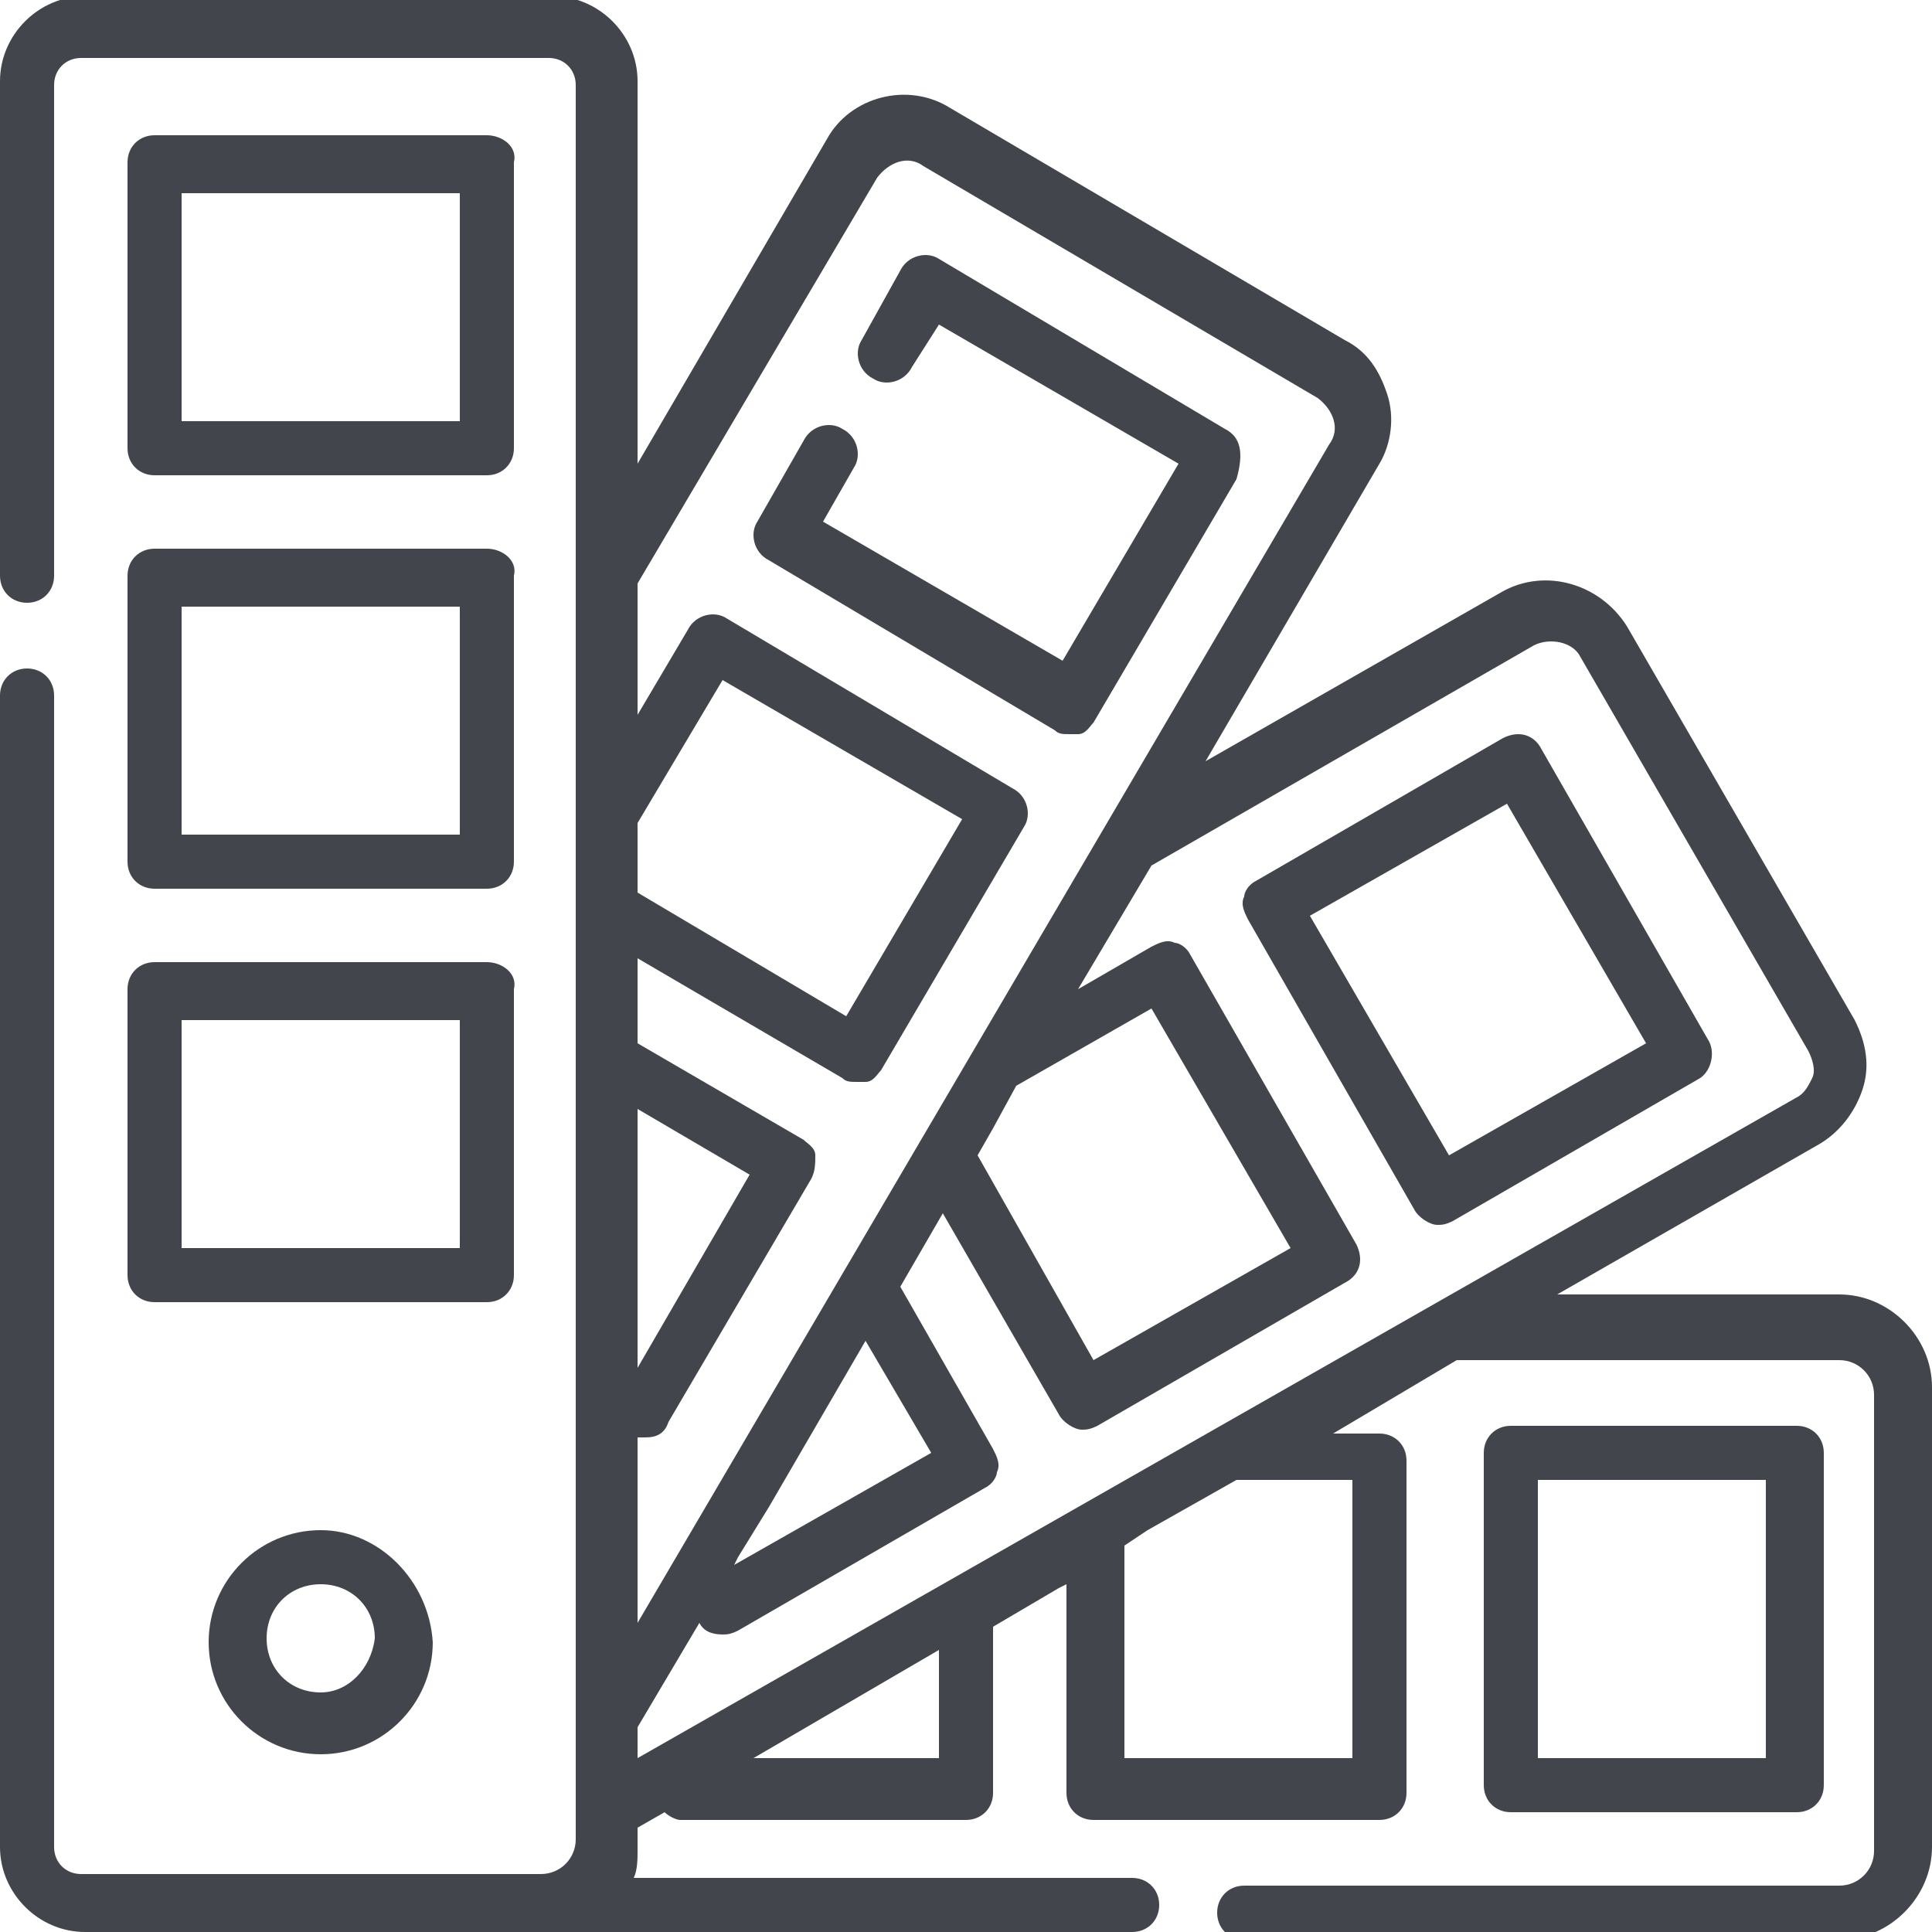
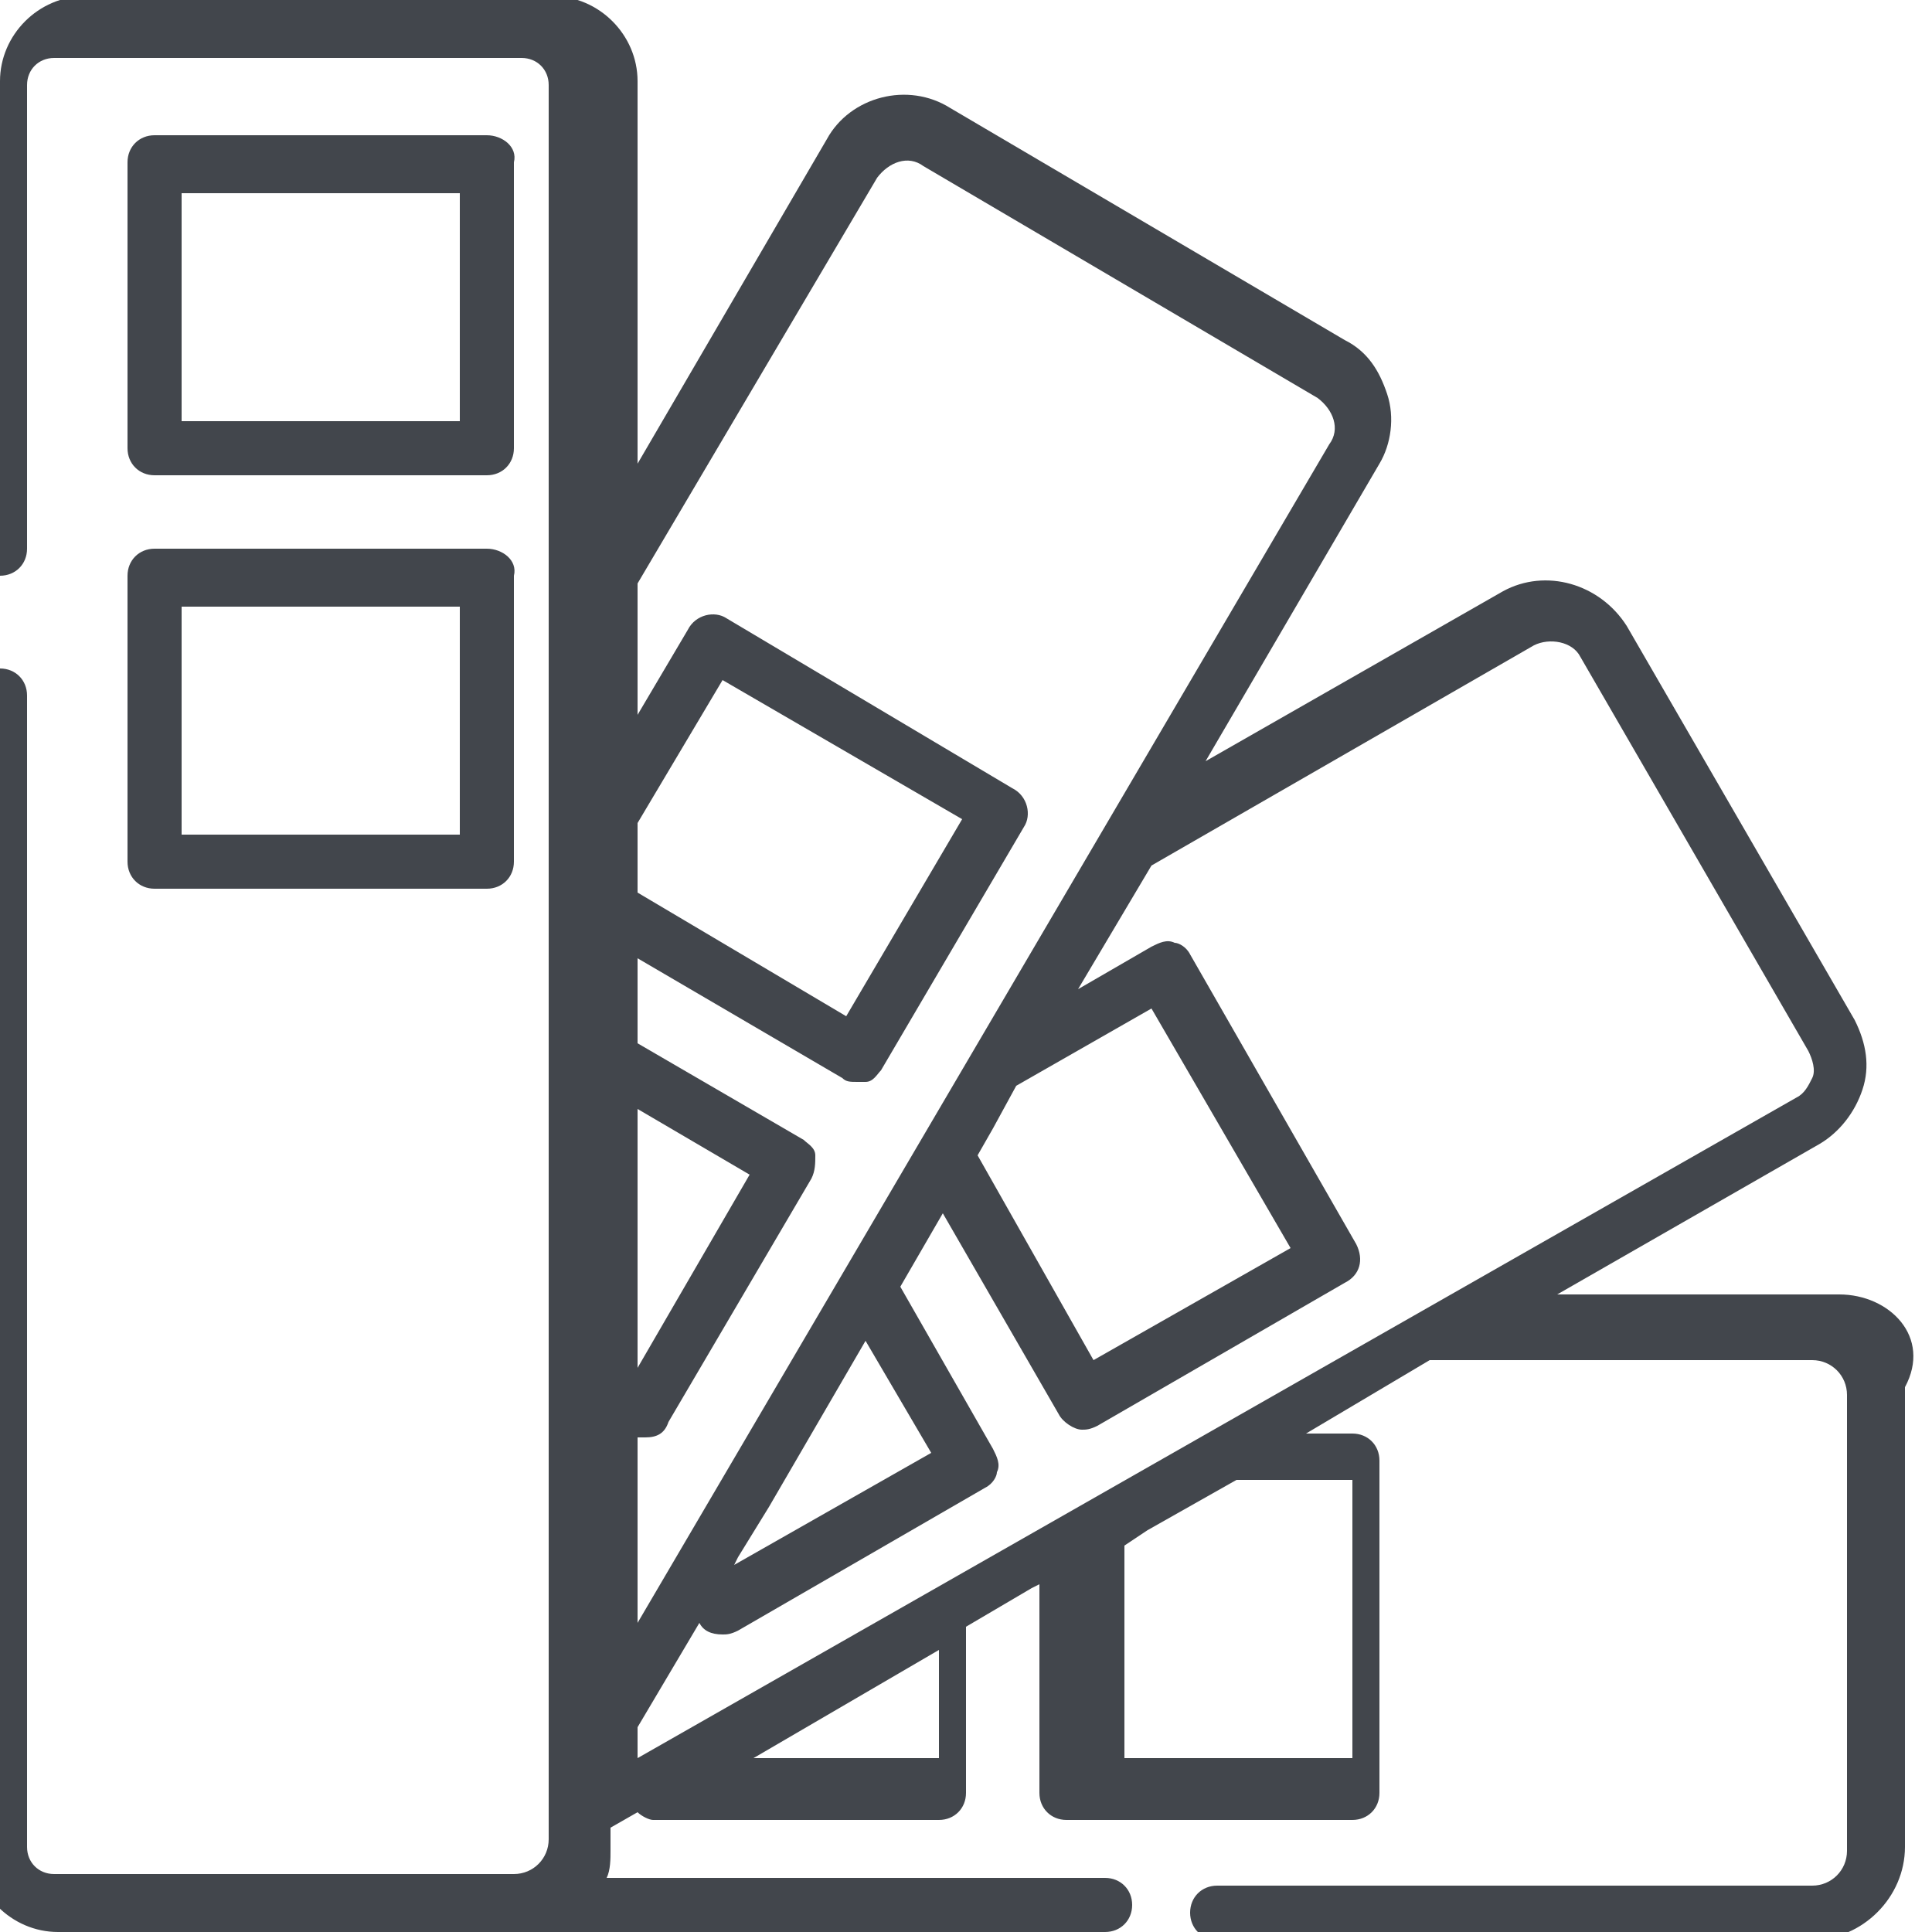
<svg xmlns="http://www.w3.org/2000/svg" version="1.1" id="Capa_1" x="0px" y="0px" viewBox="359 44.7 50 50" style="enable-background:new 359 44.7 50 50;" xml:space="preserve">
  <style type="text/css">
	.st0{fill:#42464C;}
</style>
  <g>
    <g>
-       <path class="st0" d="M367.3,84.3c-1.6,0-2.9,1.3-2.9,2.9s1.3,2.9,2.9,2.9c1.6,0,2.9-1.3,2.9-2.9C370.1,85.6,368.8,84.3,367.3,84.3    z M367.3,88.5c-0.8,0-1.4-0.6-1.4-1.4c0-0.8,0.6-1.4,1.4-1.4s1.4,0.6,1.4,1.4C368.6,87.9,368,88.5,367.3,88.5z" />
-     </g>
+       </g>
  </g>
  <g>
    <g>
-       <path class="st0" d="M406.6,78.2h-7.3l6.8-3.9c0.5-0.3,0.9-0.8,1.1-1.4c0.2-0.6,0.1-1.2-0.2-1.8l-5.9-10.2    c-0.7-1.1-2.1-1.5-3.2-0.9l-7.7,4.4l4.5-7.7c0.3-0.5,0.4-1.2,0.2-1.8c-0.2-0.6-0.5-1.1-1.1-1.4l-10.2-6c-1.1-0.7-2.6-0.3-3.2,0.8    l-4.9,8.4v-9.9c0-1.2-1-2.2-2.2-2.2h-12.1c-1.2,0-2.2,1-2.2,2.2v12.8c0,0.4,0.3,0.7,0.7,0.7c0.4,0,0.7-0.3,0.7-0.7V46.9    c0-0.4,0.3-0.7,0.7-0.7h12.1c0.4,0,0.7,0.3,0.7,0.7v45.4c0,0.5-0.4,0.9-0.9,0.9c0,0,0,0,0,0h-11.9c-0.4,0-0.7-0.3-0.7-0.7V62.7    c0-0.4-0.3-0.7-0.7-0.7c-0.4,0-0.7,0.3-0.7,0.7v29.8c0,1.2,1,2.2,2.2,2.2l27.1,0c0.4,0,0.7-0.3,0.7-0.7s-0.3-0.7-0.7-0.7h-12.9    c0.1-0.2,0.1-0.5,0.1-0.7v-0.2v-0.4l0.7-0.4c0.1,0.1,0.3,0.2,0.4,0.2h7.4c0.4,0,0.7-0.3,0.7-0.7v-4.3l1.7-1l0.2-0.1v5.4    c0,0.4,0.3,0.7,0.7,0.7h7.4c0.4,0,0.7-0.3,0.7-0.7v-8.6c0-0.4-0.3-0.7-0.7-0.7h-1.2l3.2-1.9h9.9c0.5,0,0.9,0.4,0.9,0.9v11.8    c0,0.5-0.4,0.9-0.9,0.9h-15.4c-0.4,0-0.7,0.3-0.7,0.7s0.3,0.7,0.7,0.7h15.4c1.3,0,2.4-1.1,2.4-2.4V80.6    C409,79.3,407.9,78.2,406.6,78.2z M375.5,66l2.2-3.7l6.2,3.6l-3,5.1l-5.4-3.2V66L375.5,66z M375.5,73.4l2.9,1.7l-2.9,5V73.4z     M375.5,81.9c0.1,0,0.1,0,0.2,0c0.3,0,0.5-0.1,0.6-0.4l3.7-6.3c0.1-0.2,0.1-0.4,0.1-0.6c0-0.2-0.2-0.3-0.3-0.4l-4.3-2.5v-2.2    l5.3,3.1c0.1,0.1,0.2,0.1,0.4,0.1c0.1,0,0.1,0,0.2,0c0.2,0,0.3-0.2,0.4-0.3l3.7-6.3c0.2-0.3,0.1-0.8-0.3-1l-7.4-4.4    c-0.3-0.2-0.8-0.1-1,0.3l-1.3,2.2v-3.4l6.2-10.5c0.3-0.4,0.8-0.6,1.2-0.3l10.2,6h0c0.4,0.3,0.6,0.8,0.3,1.2l-17.9,30.5L375.5,81.9    L375.5,81.9z M385.3,72.8l3.5-2l3.6,6.2l-5.1,2.9l-3-5.3l0.4-0.7L385.3,72.8z M381.4,79.4l1.7,2.9l-5.1,2.9l0.1-0.2l0.8-1.3    L381.4,79.4z M383.3,90.2h-4.8l4.8-2.8V90.2z M394,83v7.2h-5.9v-5.5l0.6-0.4L391,83H394z M375.5,90.2v-0.8l1.6-2.7    c0.1,0.2,0.3,0.3,0.6,0.3c0.1,0,0.2,0,0.4-0.1l6.4-3.7c0.2-0.1,0.3-0.3,0.3-0.4c0.1-0.2,0-0.4-0.1-0.6l-2.4-4.2l1.1-1.9l3,5.2    c0.1,0.2,0.4,0.4,0.6,0.4c0.1,0,0.2,0,0.4-0.1l6.4-3.7c0.4-0.2,0.5-0.6,0.3-1l-4.3-7.5c-0.1-0.2-0.3-0.3-0.4-0.3    c-0.2-0.1-0.4,0-0.6,0.1l-1.9,1.1l1.9-3.2l9.9-5.7c0.4-0.2,1-0.1,1.2,0.3l5.9,10.2c0.1,0.2,0.2,0.5,0.1,0.7    c-0.1,0.2-0.2,0.4-0.4,0.5L375.5,90.2z" />
+       <path class="st0" d="M406.6,78.2h-7.3l6.8-3.9c0.5-0.3,0.9-0.8,1.1-1.4c0.2-0.6,0.1-1.2-0.2-1.8l-5.9-10.2    c-0.7-1.1-2.1-1.5-3.2-0.9l-7.7,4.4l4.5-7.7c0.3-0.5,0.4-1.2,0.2-1.8c-0.2-0.6-0.5-1.1-1.1-1.4l-10.2-6c-1.1-0.7-2.6-0.3-3.2,0.8    l-4.9,8.4v-9.9c0-1.2-1-2.2-2.2-2.2h-12.1c-1.2,0-2.2,1-2.2,2.2v12.8c0.4,0,0.7-0.3,0.7-0.7V46.9    c0-0.4,0.3-0.7,0.7-0.7h12.1c0.4,0,0.7,0.3,0.7,0.7v45.4c0,0.5-0.4,0.9-0.9,0.9c0,0,0,0,0,0h-11.9c-0.4,0-0.7-0.3-0.7-0.7V62.7    c0-0.4-0.3-0.7-0.7-0.7c-0.4,0-0.7,0.3-0.7,0.7v29.8c0,1.2,1,2.2,2.2,2.2l27.1,0c0.4,0,0.7-0.3,0.7-0.7s-0.3-0.7-0.7-0.7h-12.9    c0.1-0.2,0.1-0.5,0.1-0.7v-0.2v-0.4l0.7-0.4c0.1,0.1,0.3,0.2,0.4,0.2h7.4c0.4,0,0.7-0.3,0.7-0.7v-4.3l1.7-1l0.2-0.1v5.4    c0,0.4,0.3,0.7,0.7,0.7h7.4c0.4,0,0.7-0.3,0.7-0.7v-8.6c0-0.4-0.3-0.7-0.7-0.7h-1.2l3.2-1.9h9.9c0.5,0,0.9,0.4,0.9,0.9v11.8    c0,0.5-0.4,0.9-0.9,0.9h-15.4c-0.4,0-0.7,0.3-0.7,0.7s0.3,0.7,0.7,0.7h15.4c1.3,0,2.4-1.1,2.4-2.4V80.6    C409,79.3,407.9,78.2,406.6,78.2z M375.5,66l2.2-3.7l6.2,3.6l-3,5.1l-5.4-3.2V66L375.5,66z M375.5,73.4l2.9,1.7l-2.9,5V73.4z     M375.5,81.9c0.1,0,0.1,0,0.2,0c0.3,0,0.5-0.1,0.6-0.4l3.7-6.3c0.1-0.2,0.1-0.4,0.1-0.6c0-0.2-0.2-0.3-0.3-0.4l-4.3-2.5v-2.2    l5.3,3.1c0.1,0.1,0.2,0.1,0.4,0.1c0.1,0,0.1,0,0.2,0c0.2,0,0.3-0.2,0.4-0.3l3.7-6.3c0.2-0.3,0.1-0.8-0.3-1l-7.4-4.4    c-0.3-0.2-0.8-0.1-1,0.3l-1.3,2.2v-3.4l6.2-10.5c0.3-0.4,0.8-0.6,1.2-0.3l10.2,6h0c0.4,0.3,0.6,0.8,0.3,1.2l-17.9,30.5L375.5,81.9    L375.5,81.9z M385.3,72.8l3.5-2l3.6,6.2l-5.1,2.9l-3-5.3l0.4-0.7L385.3,72.8z M381.4,79.4l1.7,2.9l-5.1,2.9l0.1-0.2l0.8-1.3    L381.4,79.4z M383.3,90.2h-4.8l4.8-2.8V90.2z M394,83v7.2h-5.9v-5.5l0.6-0.4L391,83H394z M375.5,90.2v-0.8l1.6-2.7    c0.1,0.2,0.3,0.3,0.6,0.3c0.1,0,0.2,0,0.4-0.1l6.4-3.7c0.2-0.1,0.3-0.3,0.3-0.4c0.1-0.2,0-0.4-0.1-0.6l-2.4-4.2l1.1-1.9l3,5.2    c0.1,0.2,0.4,0.4,0.6,0.4c0.1,0,0.2,0,0.4-0.1l6.4-3.7c0.4-0.2,0.5-0.6,0.3-1l-4.3-7.5c-0.1-0.2-0.3-0.3-0.4-0.3    c-0.2-0.1-0.4,0-0.6,0.1l-1.9,1.1l1.9-3.2l9.9-5.7c0.4-0.2,1-0.1,1.2,0.3l5.9,10.2c0.1,0.2,0.2,0.5,0.1,0.7    c-0.1,0.2-0.2,0.4-0.4,0.5L375.5,90.2z" />
    </g>
  </g>
  <g>
    <g>
      <path class="st0" d="M371.6,48.2H363c-0.4,0-0.7,0.3-0.7,0.7v7.4c0,0.4,0.3,0.7,0.7,0.7h8.6c0.4,0,0.7-0.3,0.7-0.7v-7.4    C372.4,48.5,372,48.2,371.6,48.2z M370.9,55.6h-7.2v-5.9h7.2V55.6z" />
    </g>
  </g>
  <g>
    <g>
      <path class="st0" d="M371.6,58.9H363c-0.4,0-0.7,0.3-0.7,0.7V67c0,0.4,0.3,0.7,0.7,0.7h8.6c0.4,0,0.7-0.3,0.7-0.7v-7.4    C372.4,59.2,372,58.9,371.6,58.9z M370.9,66.3h-7.2v-5.9h7.2V66.3z" />
    </g>
  </g>
  <g>
    <g>
-       <path class="st0" d="M371.6,69.6H363c-0.4,0-0.7,0.3-0.7,0.7v7.4c0,0.4,0.3,0.7,0.7,0.7h8.6c0.4,0,0.7-0.3,0.7-0.7v-7.4    C372.4,69.9,372,69.6,371.6,69.6z M370.9,77h-7.2v-5.9h7.2V77z" />
-     </g>
+       </g>
  </g>
  <g>
    <g>
-       <path class="st0" d="M405.5,81.6h-7.4c-0.4,0-0.7,0.3-0.7,0.7v8.6c0,0.4,0.3,0.7,0.7,0.7h7.4c0.4,0,0.7-0.3,0.7-0.7v-8.6    C406.2,81.9,405.9,81.6,405.5,81.6z M404.7,90.2h-5.9V83h5.9V90.2z" />
-     </g>
+       </g>
  </g>
  <g>
    <g>
-       <path class="st0" d="M390.7,55.8l-7.4-4.4c-0.3-0.2-0.8-0.1-1,0.3l-1,1.8c-0.2,0.3-0.1,0.8,0.3,1c0.3,0.2,0.8,0.1,1-0.3l0.7-1.1    l6.2,3.6l-3,5.1l-6.2-3.6l0.8-1.4c0.2-0.3,0.1-0.8-0.3-1c-0.3-0.2-0.8-0.1-1,0.3l-1.2,2.1c-0.2,0.3-0.1,0.8,0.3,1l7.4,4.4    c0.1,0.1,0.2,0.1,0.4,0.1c0.1,0,0.1,0,0.2,0c0.2,0,0.3-0.2,0.4-0.3l3.7-6.3C391.2,56.4,391.1,56,390.7,55.8z" />
-     </g>
+       </g>
  </g>
  <g>
    <g>
-       <path class="st0" d="M403.2,71.6l-4.3-7.5c-0.2-0.4-0.6-0.5-1-0.3l-6.4,3.7c-0.2,0.1-0.3,0.3-0.3,0.4c-0.1,0.2,0,0.4,0.1,0.6    l4.3,7.5c0.1,0.2,0.4,0.4,0.6,0.4c0.1,0,0.2,0,0.4-0.1l6.4-3.7C403.3,72.4,403.4,71.9,403.2,71.6z M396.5,74.6l-3.6-6.2l5.1-2.9    l3.6,6.2L396.5,74.6z" />
-     </g>
+       </g>
  </g>
</svg>